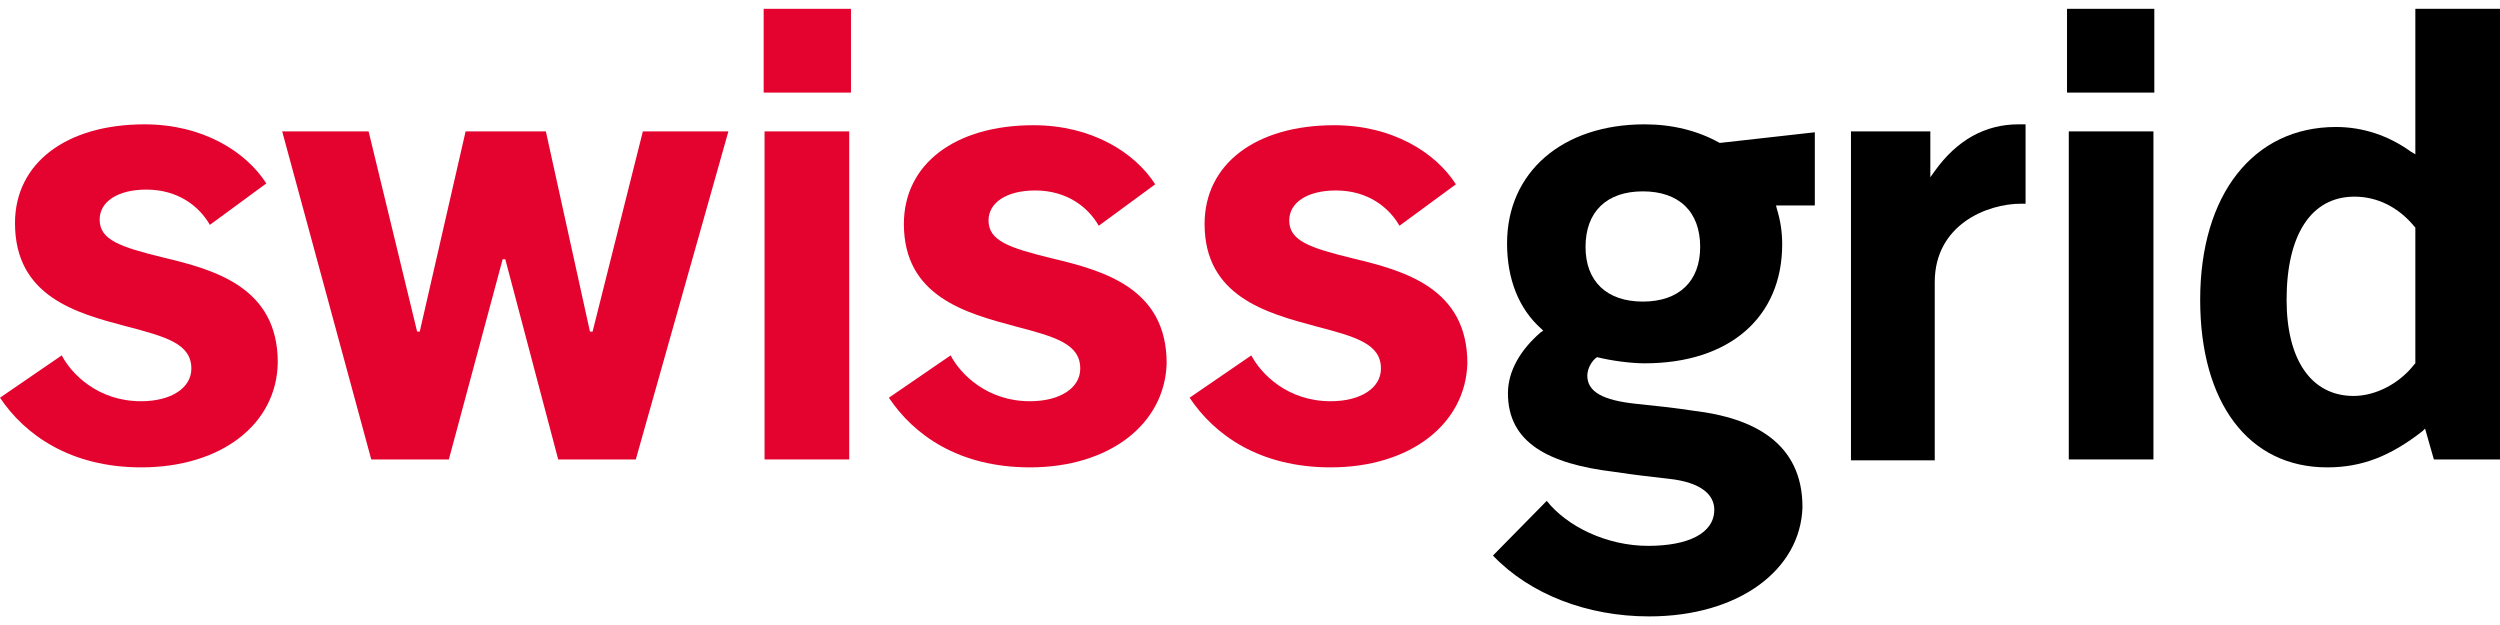
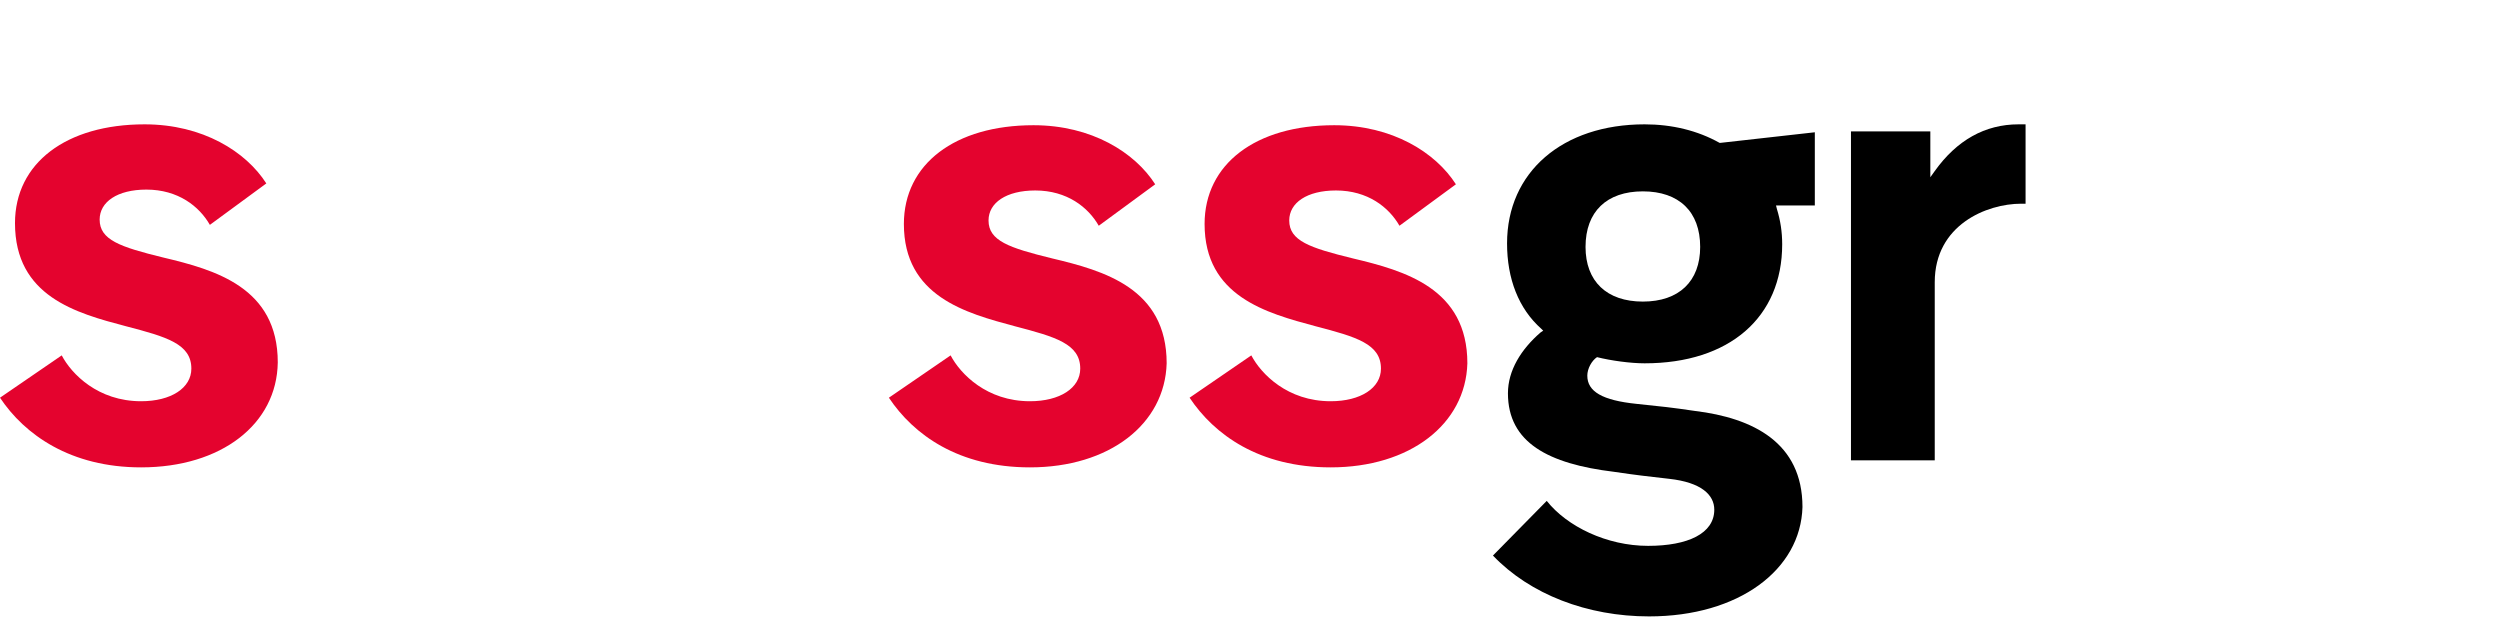
<svg xmlns="http://www.w3.org/2000/svg" version="1.1" id="Ebene_1" x="0px" y="0px" viewBox="0 0 283.5 70.9" style="enable-background:new 0 0 283.5 70.9;" xml:space="preserve">
  <style type="text/css">
	.st0{fill:#E4032E;}
</style>
  <g>
-     <path d="M234.6,52.1h9.6V14.9h-9.6V52.1z M234.4,10.5h9.9V1h-9.9V10.5z" />
    <path d="M209.9,52.1V14.9h9v5.2l0.5-0.7c2.5-3.5,5.7-5.3,9.5-5.3c0.3,0,0.6,0,0.8,0v9c-0.2,0-0.3,0-0.5,0c-3.9,0-9.8,2.4-9.8,8.9   v20.2H209.9z" />
    <path d="M187,69.9c-7,0-13.5-2.5-17.7-6.9l6.1-6.2c2.3,2.9,6.8,5.1,11.5,5.1c4.5,0,7.5-1.4,7.5-4.1c0-1.7-1.5-3.1-5.1-3.5   c-2.6-0.3-3.6-0.4-6.3-0.8c-7.4-0.9-12-3.3-12-8.9c0-2.6,1.5-5,3.7-6.9l0.3-0.2l-0.2-0.2c-2.6-2.3-3.9-5.7-3.9-9.7   c0-8.1,6.3-13.5,15.6-13.5c3.1,0,6,0.7,8.5,2.1l0.1,0l10.7-1.2v8.3h-4.4l0.1,0.4c0.4,1.3,0.6,2.6,0.6,4c0,8.3-6,13.5-15.6,13.5   c-1.6,0-3.8-0.3-5.4-0.7c-0.6,0.4-1.1,1.3-1.1,2.1c0,1.8,1.7,2.8,5.6,3.2c2.9,0.3,3.9,0.4,6.6,0.8c6.6,0.8,12.2,3.6,12.2,10.9   C204.2,64.6,197.2,69.9,187,69.9 M186.3,21.7c-4.1,0-6.5,2.3-6.5,6.3c0,3.9,2.4,6.2,6.5,6.2c4.1,0,6.5-2.3,6.5-6.2   C192.8,24,190.4,21.7,186.3,21.7" />
-     <path d="M263.9,53c-8.9,0-14.4-7.3-14.4-19c0-11.9,6-19.6,15.4-19.6c3.1,0,6,1,8.5,2.8l0.5,0.3V1h9.7v51.1h-7.6l-1-3.5l-0.3,0.3   C271.1,51.7,267.9,53,263.9,53 M267,22.3c-4.9,0-7.7,4.3-7.7,11.7c0,6.8,2.8,10.9,7.6,10.9c2.5,0,5.2-1.4,6.9-3.6l0.1-0.1V25.8   l-0.1-0.1C272,23.5,269.6,22.3,267,22.3" />
-     <path class="st0" d="M86.7,52.1h9.6V14.9h-9.6V52.1z M86.6,10.5h9.9V1h-9.9V10.5z" />
    <path class="st0" d="M150.9,53c-8.1,0-13.2-3.7-16-7.9l7-4.8c1.1,2.1,4.1,5.2,9,5.2c3.4,0,5.7-1.5,5.7-3.7c0-2.8-2.8-3.6-7.4-4.8   c-5.6-1.5-12.6-3.4-12.6-11.6c0-6.8,5.8-11.2,14.7-11.2c6.6,0,11.5,3.1,13.8,6.7l-6.4,4.7c-1.2-2.1-3.6-4-7.2-4   c-3.3,0-5.3,1.4-5.3,3.4c0,2.3,2.3,3.1,7.2,4.3c5.9,1.4,13,3.4,13,11.9C166.2,48.1,159.9,53,150.9,53" />
    <path class="st0" d="M16,53C8,53,2.8,49.3,0,45.1l7-4.8c1.1,2.1,4.1,5.2,9,5.2c3.4,0,5.7-1.5,5.7-3.7c0-2.8-2.8-3.6-7.4-4.8   C8.6,35.5,1.7,33.6,1.7,25.3c0-6.8,5.8-11.2,14.7-11.2c6.6,0,11.5,3.1,13.8,6.7l-6.4,4.7c-1.2-2.1-3.6-4-7.2-4   c-3.3,0-5.3,1.4-5.3,3.4c0,2.3,2.3,3.1,7.2,4.3c5.9,1.4,13,3.4,13,11.9C31.4,48.1,25.1,53,16,53" />
    <path class="st0" d="M116.8,53c-8.1,0-13.2-3.7-16-7.9l7-4.8c1.1,2.1,4.1,5.2,9,5.2c3.4,0,5.7-1.5,5.7-3.7c0-2.8-2.8-3.6-7.4-4.8   c-5.6-1.5-12.6-3.4-12.6-11.6c0-6.8,5.8-11.2,14.7-11.2c6.6,0,11.5,3.1,13.8,6.7l-6.4,4.7c-1.2-2.1-3.6-4-7.2-4   c-3.3,0-5.3,1.4-5.3,3.4c0,2.3,2.3,3.1,7.2,4.3c5.9,1.4,13,3.4,13,11.9C132.1,48.1,125.8,53,116.8,53" />
-     <polygon class="st0" points="63.3,52.1 57.3,29.4 57,29.4 50.9,52.1 42.1,52.1 32,14.9 41.8,14.9 47.3,37.6 47.6,37.6 52.8,14.9    61.9,14.9 66.9,37.6 67.2,37.6 72.9,14.9 82.6,14.9 72.1,52.1  " />
  </g>
</svg>